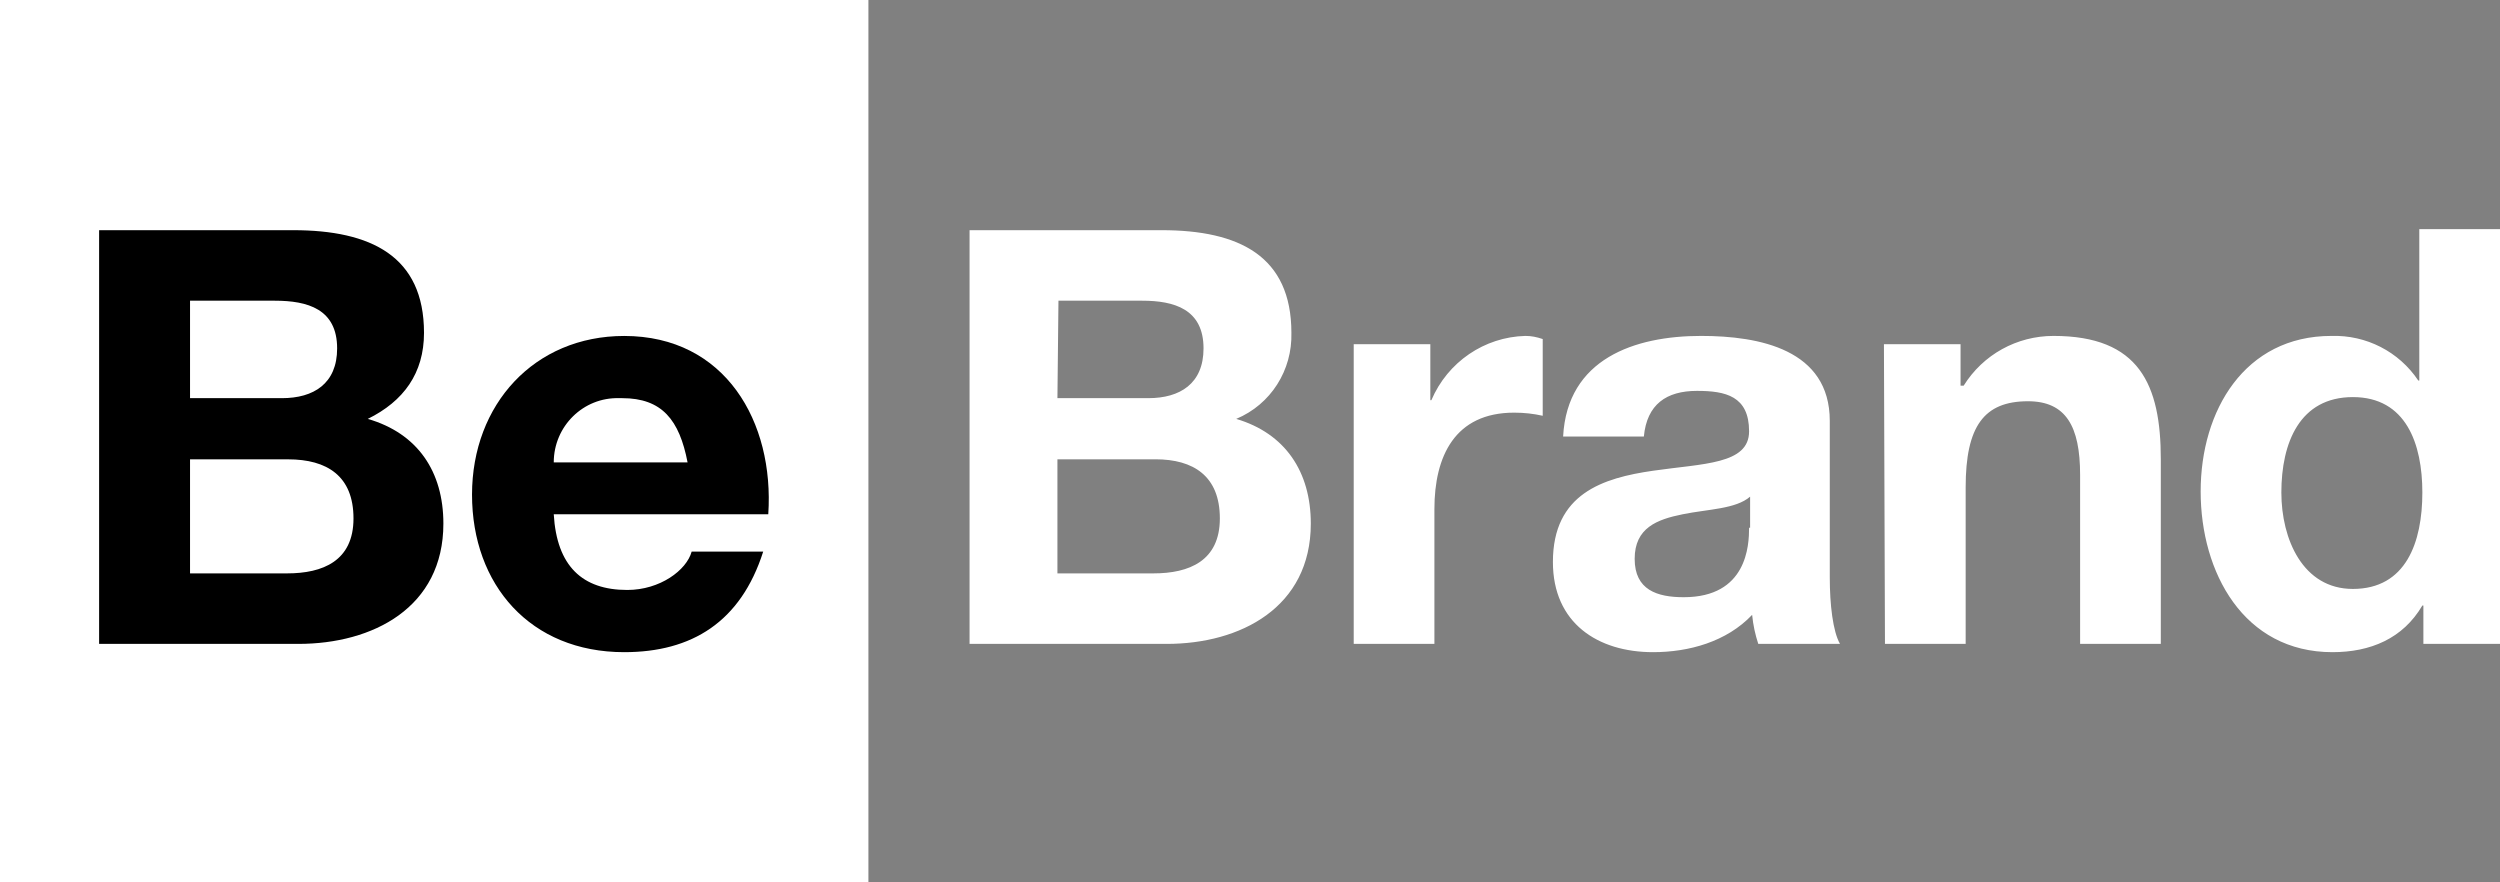
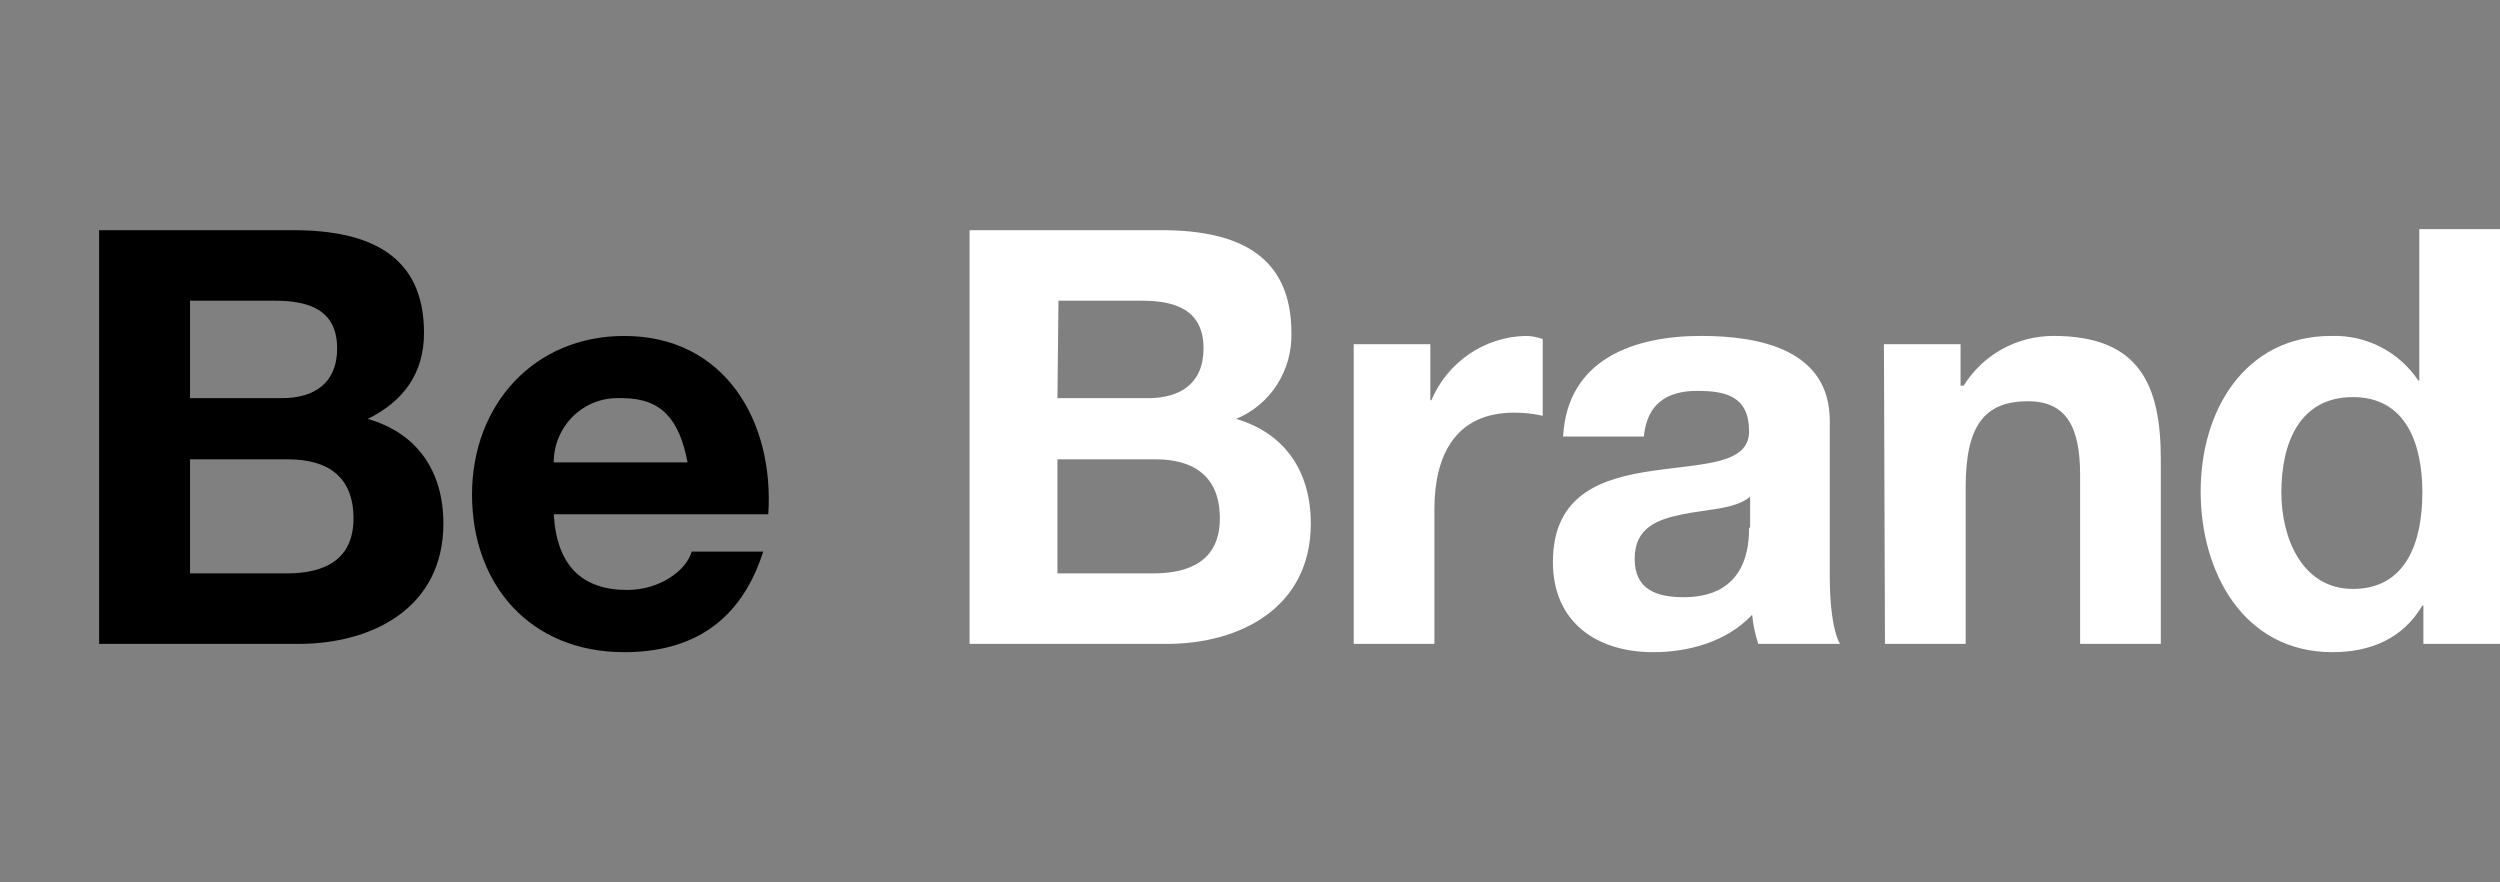
<svg xmlns="http://www.w3.org/2000/svg" width="68" height="24" viewBox="0 0 68 24" fill="none">
  <rect x="0" y="0" width="68" height="24" fill="#808080" stroke="none" />
  <g id="logo/bebrand">
-     <path id="Vector" d="M0 0V24H23.621V0H0Z" fill="white" />
    <path id="Vector_2" d="M28.79 12.493H31.43C32.458 12.493 33.18 12.945 33.18 14.101C33.18 15.257 32.347 15.596 31.374 15.596H28.762V12.493H28.79ZM26.372 17.514H31.735C33.736 17.514 35.654 16.526 35.654 14.242C35.654 12.832 34.959 11.789 33.625 11.394C34.57 10.999 35.153 10.068 35.126 9.053C35.126 6.966 33.708 6.261 31.596 6.261H26.372V17.514ZM28.79 8.179H31.068C31.93 8.179 32.736 8.404 32.736 9.476C32.736 10.435 32.096 10.83 31.235 10.83H28.762L28.79 8.179ZM36.821 17.514H39.016V13.847C39.016 12.409 39.572 11.224 41.184 11.224C41.461 11.224 41.712 11.253 41.962 11.309V9.222C41.795 9.166 41.656 9.137 41.489 9.137C40.378 9.166 39.377 9.843 38.933 10.886H38.905V9.363H36.821V17.514ZM47.575 14.355C47.575 14.834 47.52 16.244 45.797 16.244C45.074 16.244 44.463 16.047 44.463 15.201C44.463 14.355 45.074 14.129 45.769 13.988C46.464 13.847 47.214 13.847 47.603 13.509V14.355H47.575ZM44.713 11.873C44.796 10.999 45.324 10.632 46.158 10.632C46.936 10.632 47.575 10.773 47.575 11.732C47.575 12.634 46.325 12.606 44.963 12.804C43.601 13.001 42.239 13.424 42.239 15.286C42.239 16.95 43.462 17.739 44.963 17.739C45.935 17.739 46.964 17.457 47.658 16.724C47.686 17.006 47.742 17.26 47.825 17.514H50.048C49.854 17.175 49.77 16.442 49.77 15.709V11.45C49.77 9.504 47.853 9.137 46.269 9.137C44.463 9.137 42.629 9.758 42.517 11.873H44.713ZM51.271 17.514H53.466V13.255C53.466 11.591 53.967 10.914 55.161 10.914C56.19 10.914 56.579 11.591 56.579 12.917V17.514H58.774V12.493C58.774 10.463 58.191 9.137 55.856 9.137C54.856 9.137 53.939 9.645 53.411 10.491H53.327V9.363H51.243L51.271 17.514ZM65.916 17.514H68V6.233H65.805V10.35H65.777C65.249 9.561 64.36 9.109 63.415 9.137C61.053 9.137 59.858 11.168 59.858 13.368C59.858 15.568 61.025 17.739 63.443 17.739C64.471 17.739 65.36 17.372 65.888 16.47H65.916V17.514ZM65.888 13.396C65.888 14.75 65.444 16.019 63.998 16.019C62.637 16.019 62.053 14.665 62.053 13.396C62.053 12.042 62.553 10.801 63.998 10.801C65.444 10.801 65.888 12.07 65.888 13.396Z" fill="white" />
-     <path id="Vector_3" d="M5.169 12.494H7.837C8.893 12.494 9.615 12.945 9.615 14.101C9.615 15.258 8.781 15.596 7.809 15.596H5.169V12.494ZM2.696 17.514H8.114C10.143 17.514 12.06 16.527 12.06 14.242C12.06 12.832 11.366 11.789 10.004 11.394C10.977 10.914 11.533 10.153 11.533 9.053C11.533 6.966 10.088 6.261 7.975 6.261H2.696V17.514ZM5.169 8.179H7.475C8.365 8.179 9.17 8.404 9.17 9.476C9.17 10.435 8.531 10.83 7.67 10.83H5.169V8.179ZM20.897 13.988C21.064 11.478 19.73 9.138 16.979 9.138C14.534 9.138 12.839 10.999 12.839 13.453C12.839 15.906 14.423 17.739 16.979 17.739C18.813 17.739 20.147 16.921 20.759 15.004H18.813C18.674 15.511 17.952 16.047 17.062 16.047C15.84 16.047 15.145 15.399 15.062 13.988H20.897ZM15.062 12.578C15.062 11.591 15.868 10.802 16.84 10.83H16.924C18.007 10.83 18.48 11.422 18.702 12.578H15.062Z" fill="black" />
+     <path id="Vector_3" d="M5.169 12.494H7.837C8.893 12.494 9.615 12.945 9.615 14.101C9.615 15.258 8.781 15.596 7.809 15.596H5.169V12.494ZM2.696 17.514H8.114C10.143 17.514 12.06 16.527 12.06 14.242C12.06 12.832 11.366 11.789 10.004 11.394C10.977 10.914 11.533 10.153 11.533 9.053C11.533 6.966 10.088 6.261 7.975 6.261H2.696V17.514ZM5.169 8.179H7.475C8.365 8.179 9.17 8.404 9.17 9.476C9.17 10.435 8.531 10.83 7.67 10.83H5.169V8.179ZM20.897 13.988C21.064 11.478 19.73 9.138 16.979 9.138C14.534 9.138 12.839 10.999 12.839 13.453C12.839 15.906 14.423 17.739 16.979 17.739C18.813 17.739 20.147 16.921 20.759 15.004H18.813C18.674 15.511 17.952 16.047 17.062 16.047C15.84 16.047 15.145 15.399 15.062 13.988H20.897ZM15.062 12.578C15.062 11.591 15.868 10.802 16.84 10.83H16.924C18.007 10.83 18.48 11.422 18.702 12.578Z" fill="black" />
  </g>
</svg>